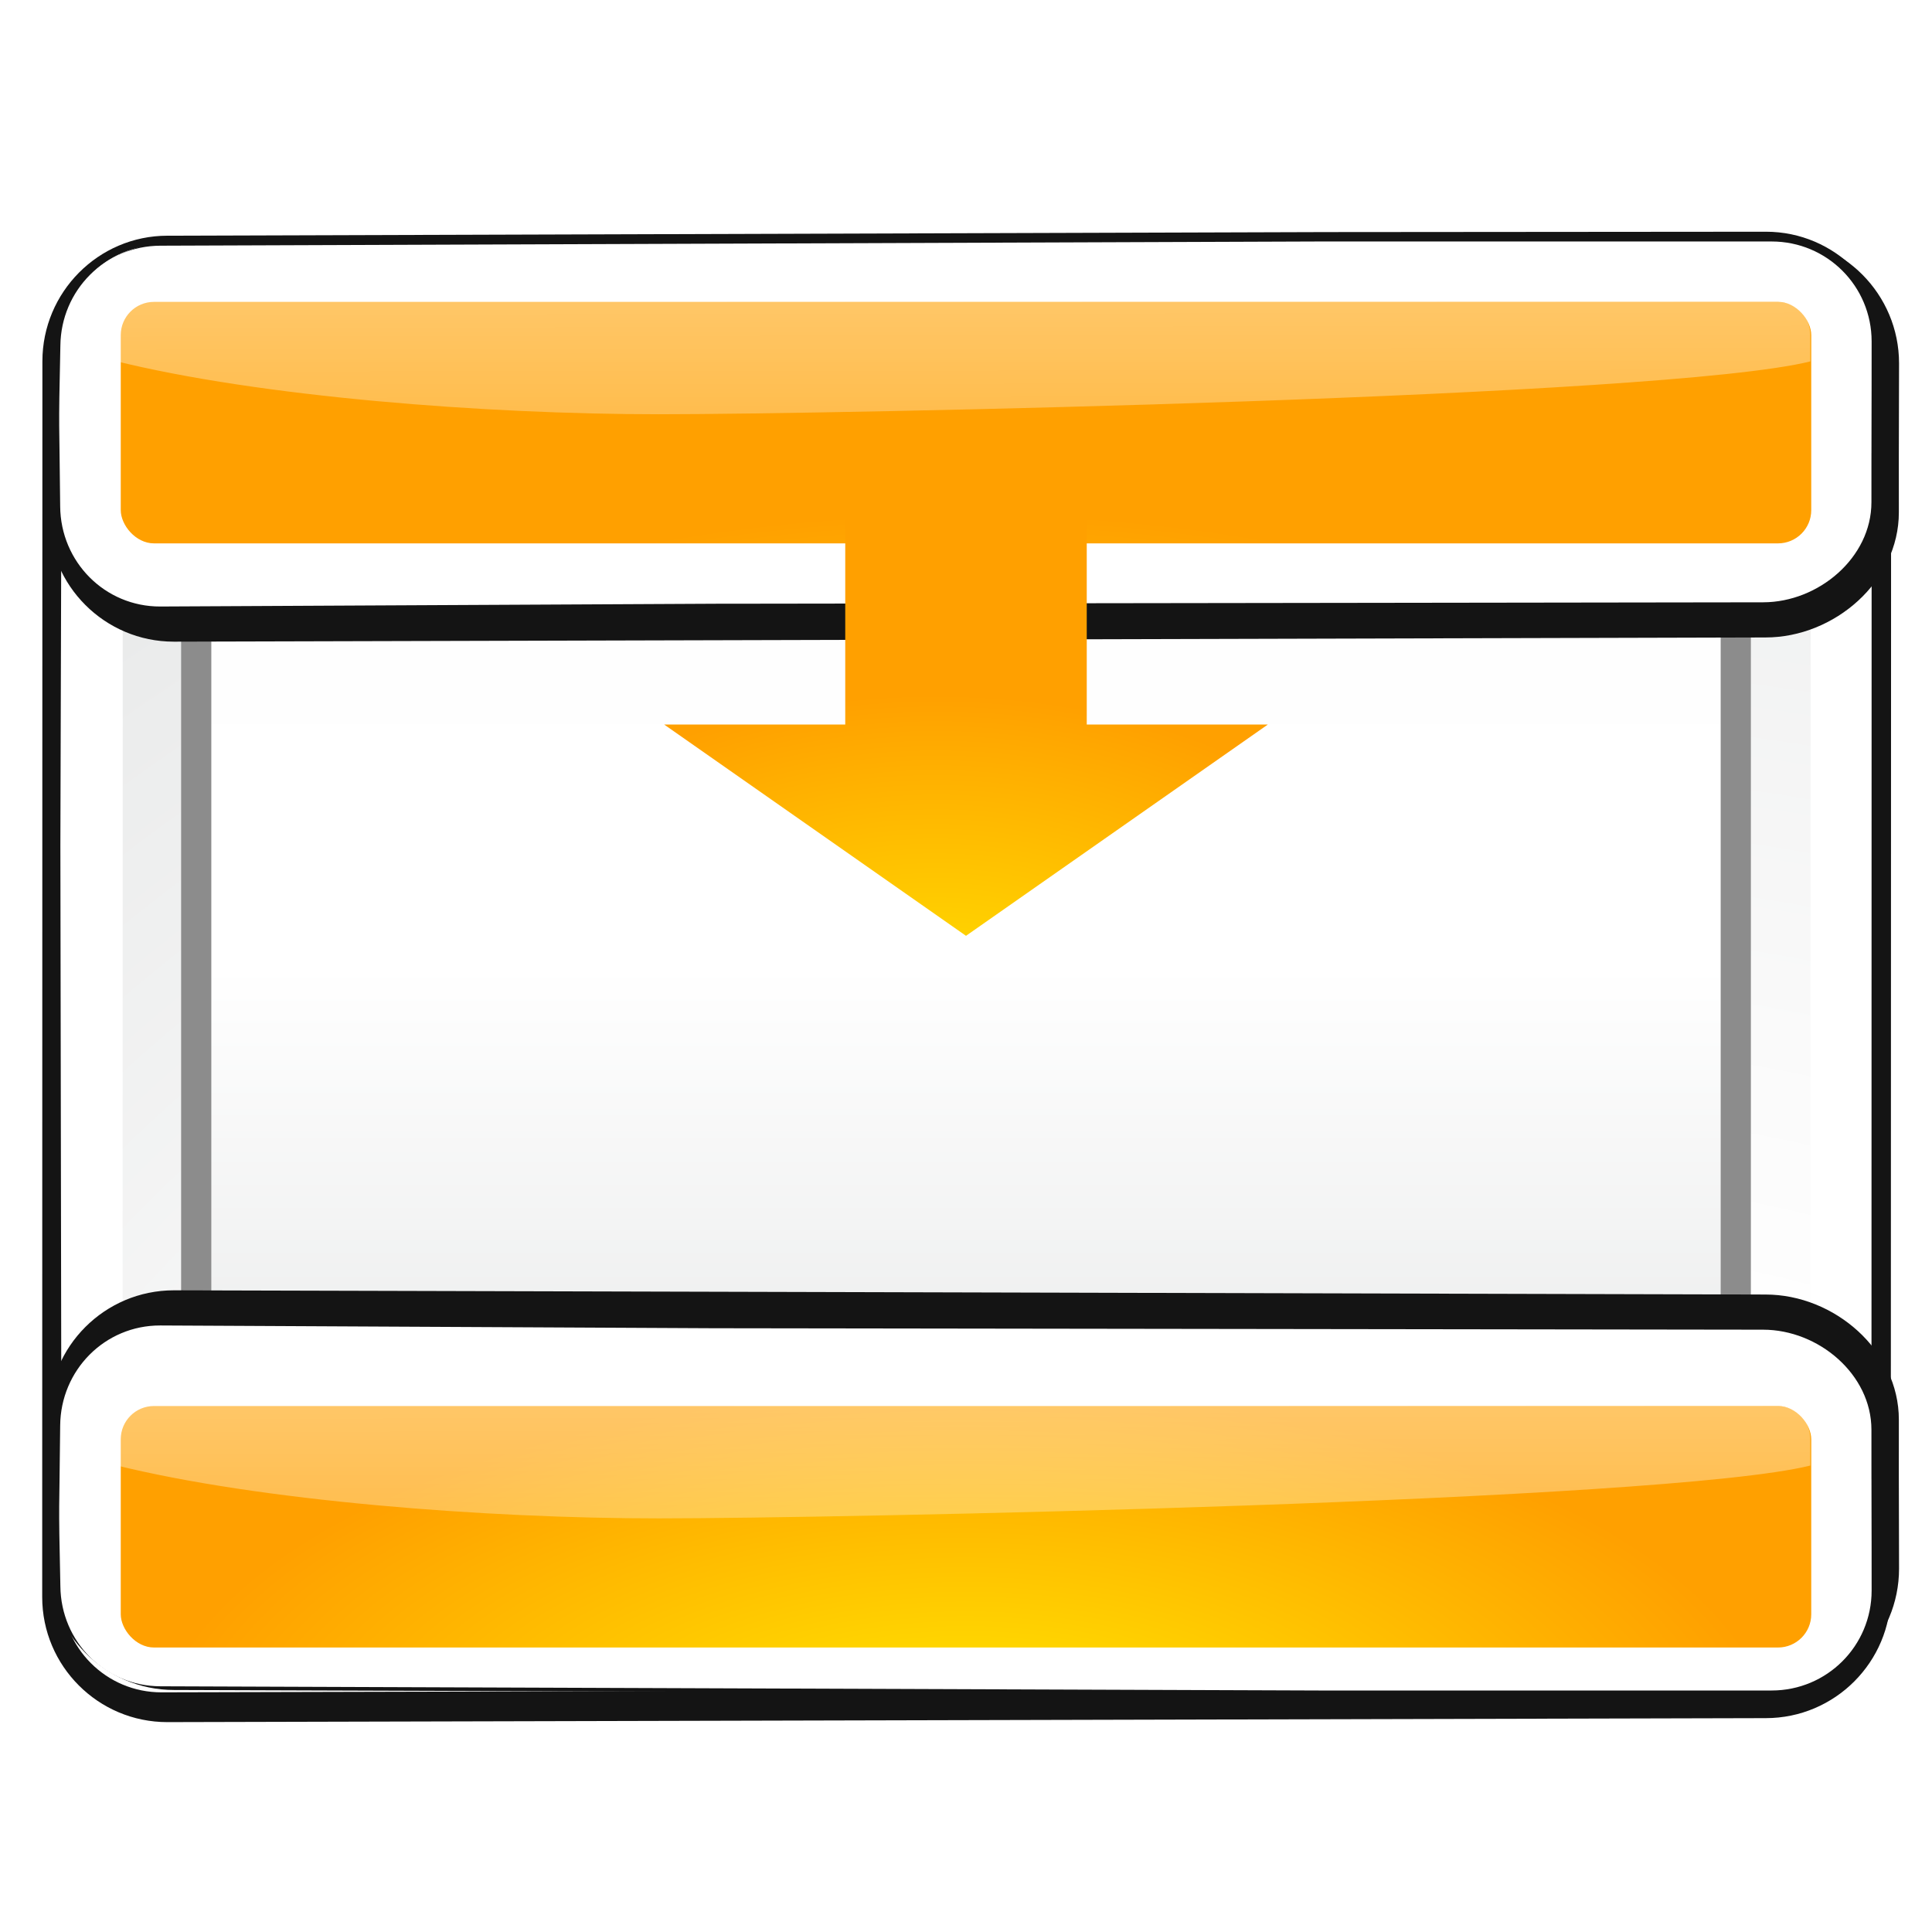
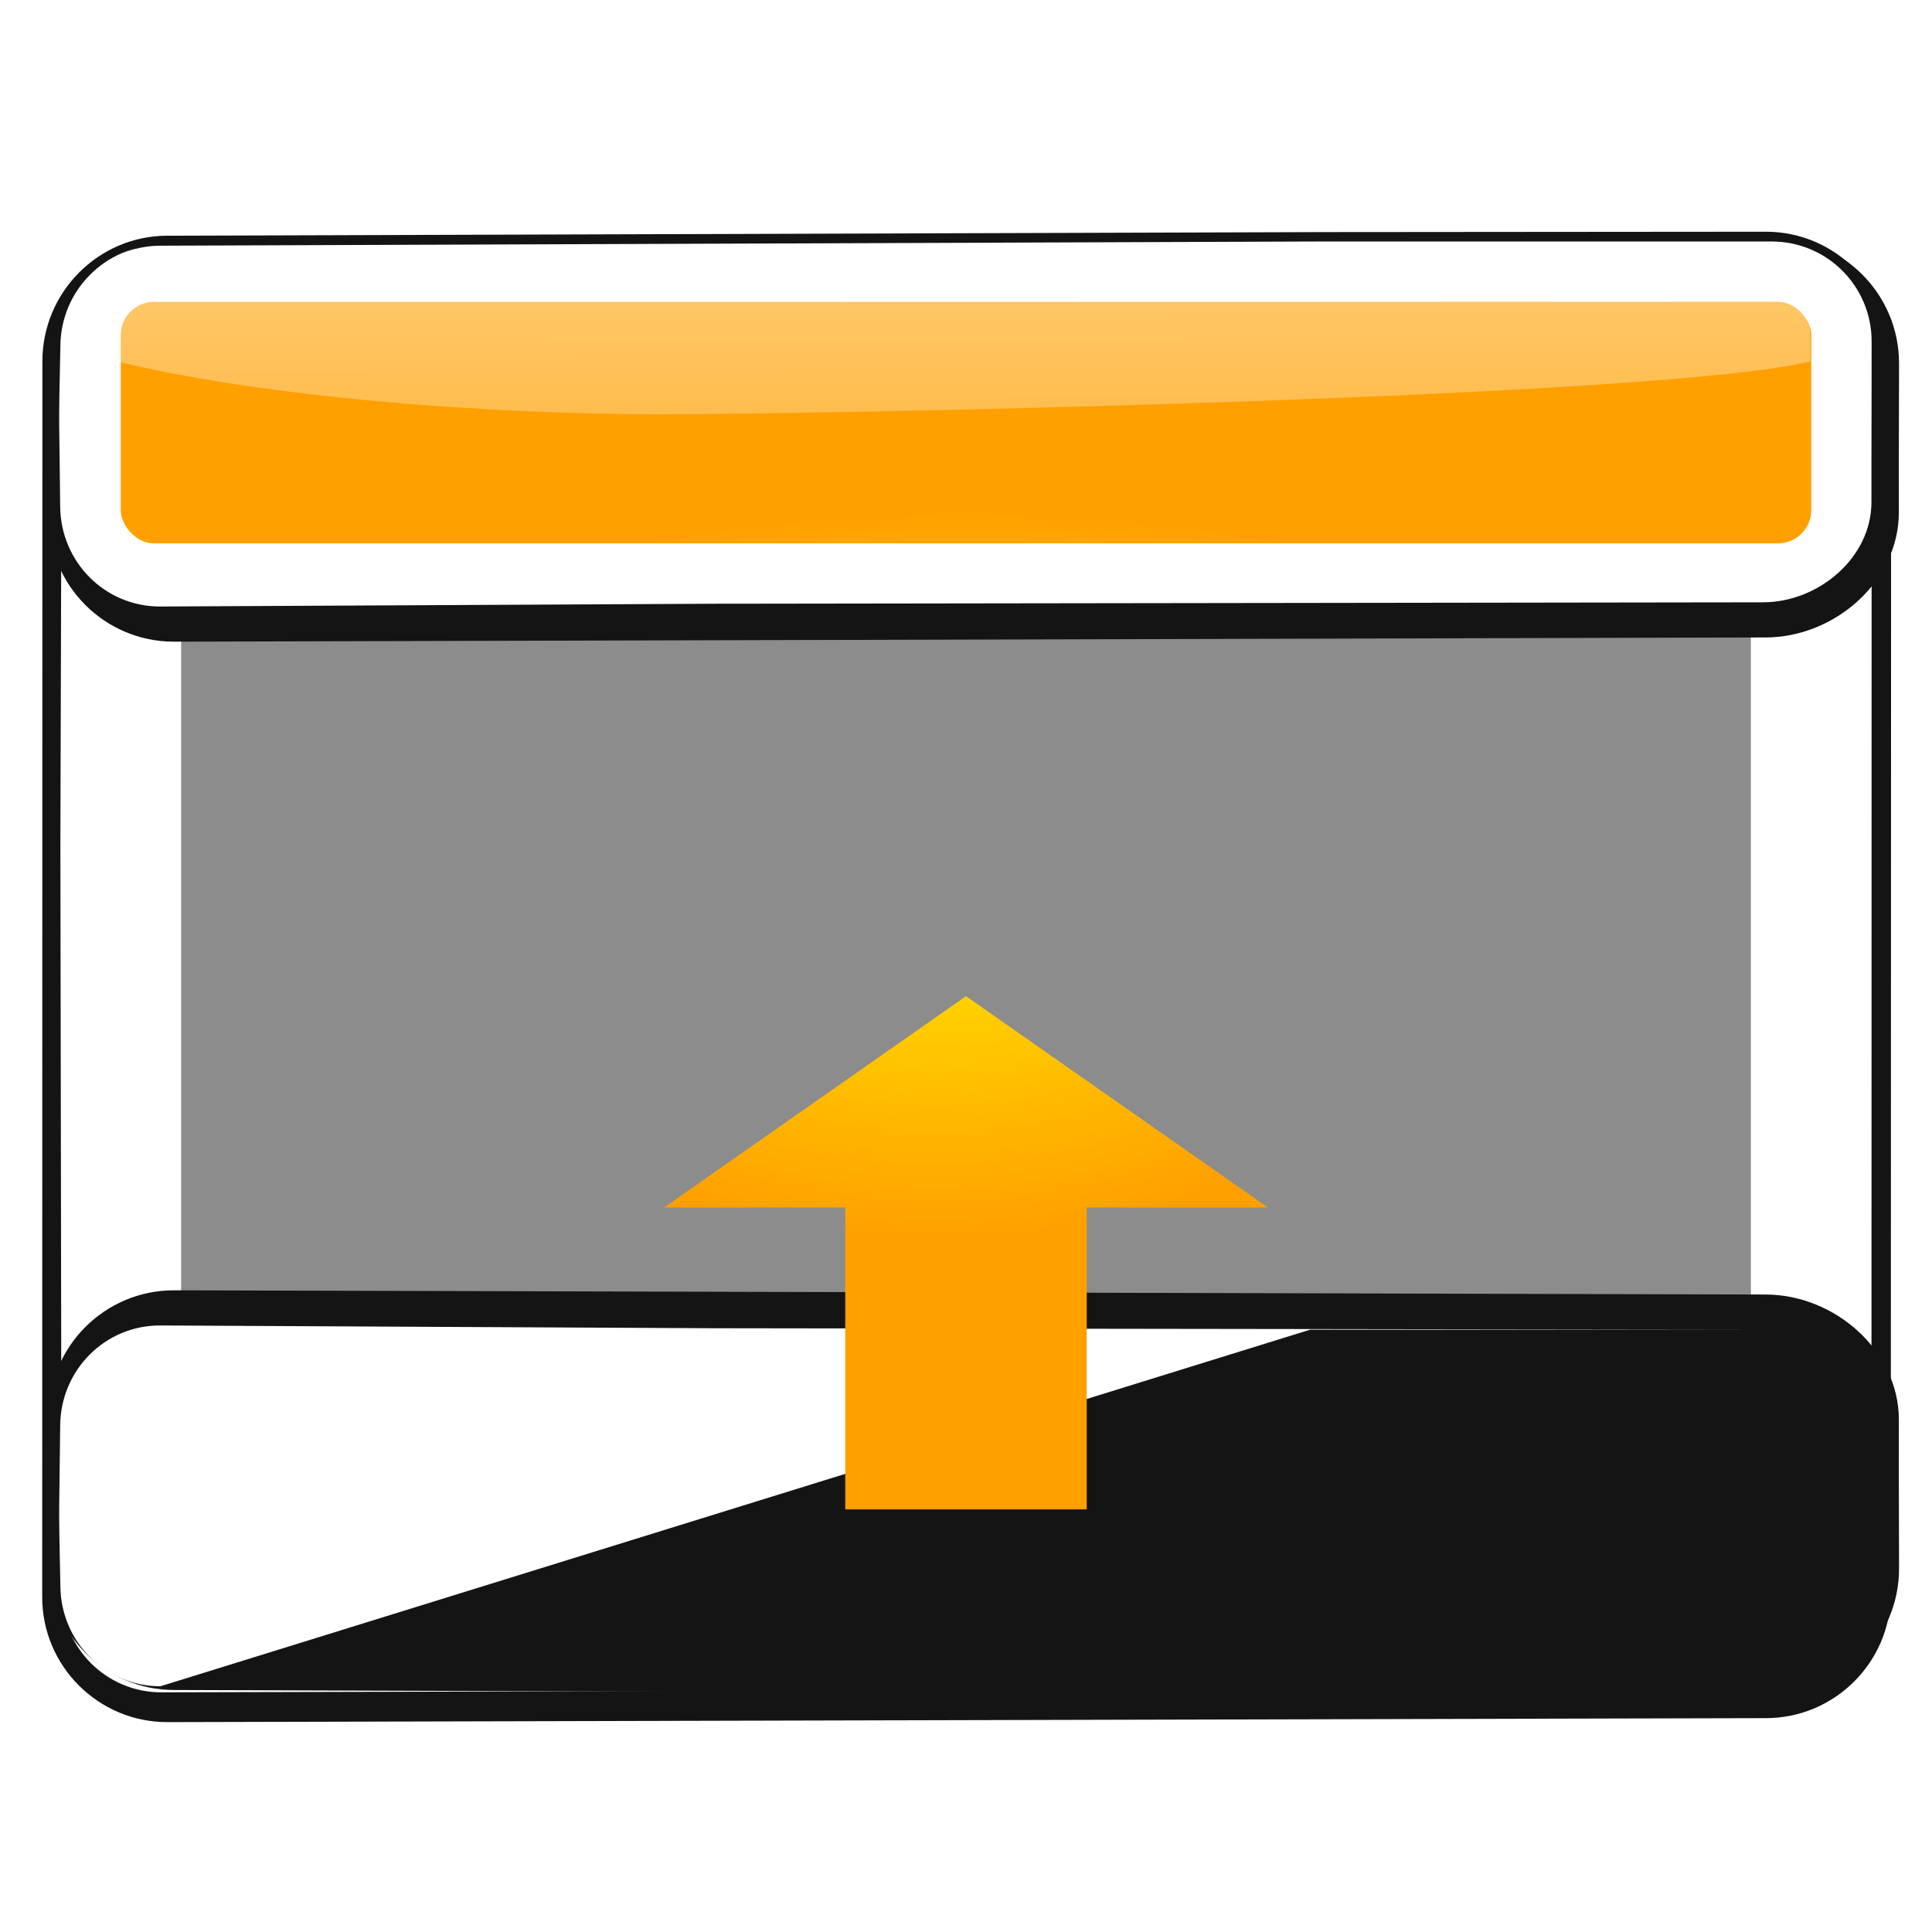
<svg xmlns="http://www.w3.org/2000/svg" xmlns:xlink="http://www.w3.org/1999/xlink" height="32" viewBox="0 0 32 32" width="32">
  <linearGradient id="a" gradientUnits="userSpaceOnUse" x1="28" x2="28" y1="57.5" y2="0">
    <stop offset="0" stop-color="#ffea00" />
    <stop offset="1" stop-color="#ffa000" />
  </linearGradient>
  <radialGradient id="b" cx="100.889" cy="155.997" gradientTransform="matrix(4.389 0 0 3.889 -340.158 -521.432)" gradientUnits="userSpaceOnUse" r="40">
    <stop offset="0" stop-color="#fff" />
    <stop offset=".114" stop-color="#bdbebf" />
    <stop offset=".203" stop-color="#ececec" />
    <stop offset=".236" stop-color="#fafafa" />
    <stop offset=".388" stop-color="#fff" />
    <stop offset=".531" stop-color="#fafafa" />
    <stop offset=".845" stop-color="#ebecec" />
    <stop offset="1" stop-color="#e1e2e3" />
  </radialGradient>
  <filter id="c" color-interpolation-filters="sRGB" height="1.066" width="1.055" x="-.028" y="-.033">
    <feGaussianBlur stdDeviation="1.376" />
  </filter>
  <linearGradient id="d" gradientUnits="userSpaceOnUse" x1="67.904" x2="67.904" y1="31.784" y2="-32.216">
    <stop offset="0" stop-color="#e9eaea" />
    <stop offset=".5" stop-color="#fff" />
    <stop offset="1" stop-color="#fefefe" />
  </linearGradient>
  <radialGradient id="e" cx="92.291" cy="125.584" gradientTransform="matrix(1.687 0 -0 .75 -87.836 -100.404)" gradientUnits="userSpaceOnUse" r="32" xlink:href="#a" />
  <linearGradient id="f" gradientUnits="userSpaceOnUse" x1="31.812" x2="31.904" y1="-88.25" y2="-14.216">
    <stop offset="0" stop-color="#fff" />
    <stop offset="1" stop-color="#fff" stop-opacity="0" />
  </linearGradient>
  <filter id="g" height="1.295" width="1.106" x="-.053" y="-.147">
    <feGaussianBlur stdDeviation="1.413" />
  </filter>
  <radialGradient id="h" cx="86.791" cy="188.584" gradientTransform="matrix(1.125 0 -0 .75 -31.736 -135.654)" gradientUnits="userSpaceOnUse" r="32" xlink:href="#a" />
  <filter id="i" color-interpolation-filters="sRGB" height="1.097" width="1.043" x="-.022" y="-.049">
    <feGaussianBlur stdDeviation="1.107" />
  </filter>
  <radialGradient id="j" cx="92.291" cy="105.382" gradientTransform="matrix(1.687 0 -0 .75 -87.836 -100.404)" gradientUnits="userSpaceOnUse" r="32" xlink:href="#a" />
  <g transform="matrix(.25 0 0 .25 -.976 16.054)">
    <path d="m91.809-48.84h-.002l-76.811.24c-4.578.002-8.282 3.747-8.283 8.318l-.013 81.874c-.001 4.573 3.715 8.287 8.287 8.287.001 0.0.003 0.0.004 0l105.902-.264c4.573 0 8.287-3.715 8.287-8.287l-.002-13.641.013-47.905.002-20.328c0-4.573-3.708-8.318-8.287-8.318z" fill="#141414" filter="url(#c)" />
    <path d="m14.625-48c-3.668.013-6.625 2.957-6.625 6.625l-.096 33.159.083 49.497c.006 3.668 2.957 6.634 6.625 6.625l49.292-.122 57.364-.142c3.668-.009 6.624-2.957 6.625-6.625l.013-82.655c.001-3.668-2.957-6.625-6.625-6.625h-9.375-8-12.096z" fill="#fff" />
-     <path d="m115.697-44.225-15.58.008-85.857.256c-1.278.004-2.221.944-2.221 2.211l-.013 83.405c-0 1.267.945 2.214 2.203 2.211l107.406-.264c1.276-.003 2.219-.944 2.219-2.211l.013-83.405c0-1.267-.944-2.211-2.211-2.211z" fill="url(#b)" />
    <rect fill="#8c8c8c" height="72" rx="4" ry="4" width="104" x="15.904" y="-36.216" />
-     <rect fill="url(#d)" height="68" rx="4" ry="4" width="100" x="17.904" y="-34.216" />
    <path d="m91.791-48.439h-.002l-76.359.256c-4.578.002-8.277 3.747-8.283 8.318l-.013 9.874c-.006 4.573 3.715 8.287 8.287 8.287.001 0.0.003 0.0.004 0l105.45-.279c4.573 0 8.833-3.715 8.833-8.287l-.002-3.641.015-6.233c0-4.573-3.708-8.318-8.287-8.318z" fill="#141414" filter="url(#i)" />
    <path d="m14.529-47.938c-3.668.013-6.587 2.957-6.625 6.625-.137 6.219-.067 4.436-.013 10.655.032 3.668 2.957 6.632 6.625 6.625l36.842-.184h.546l68.816-.095c3.668-.005 7.17-2.957 7.171-6.625.005-20.218.007 9.563.013-10.655.001-3.668-2.957-6.625-6.625-6.625h-9.375-8-12.642z" fill="#fff" />
    <rect fill="url(#e)" height="16" rx="2.202" width="112" x="11.904" y="-44.216" />
    <path d="m13.656-44.263c-1.22 0-2.188.968-2.188 2.188l0 1.757c9.64 2.397 24.603 3.547 36.094 3.547s66.639-1.103 76.279-3.5v-1.757c0-1.22-.968-2.188-2.188-2.188z" fill="url(#f)" filter="url(#g)" />
-     <path d="m59.904-36.216v20h-12l20 14 20-14h-12v-20z" fill="url(#h)" />
    <g transform="matrix(1 0 0 -1 0 -.433)">
      <path d="m91.791-48.439h-.002l-76.359.256c-4.578.002-8.277 3.747-8.283 8.318l-.013 9.874c-.006 4.573 3.715 8.287 8.287 8.287.001 0.0.003 0.0.004 0l105.45-.279c4.573 0 8.833-3.715 8.833-8.287l-.002-3.641.015-6.233c0-4.573-3.708-8.318-8.287-8.318z" fill="#141414" filter="url(#i)" />
-       <path d="m14.529-47.938c-3.668.013-6.587 2.957-6.625 6.625-.137 6.219-.067 4.436-.013 10.655.032 3.668 2.957 6.632 6.625 6.625l36.842-.184h.546l68.816-.095c3.668-.005 7.17-2.957 7.171-6.625.005-20.218.007 9.563.013-10.655.001-3.668-2.957-6.625-6.625-6.625h-9.375-8-12.642z" fill="#fff" />
+       <path d="m14.529-47.938c-3.668.013-6.587 2.957-6.625 6.625-.137 6.219-.067 4.436-.013 10.655.032 3.668 2.957 6.632 6.625 6.625l36.842-.184h.546l68.816-.095h-9.375-8-12.642z" fill="#fff" />
      <g transform="matrix(1 0 0 -1 0 -73.585)">
-         <rect fill="url(#j)" height="16" rx="2.202" width="112" x="11.904" y="-44.216" />
-         <path d="m13.656-44.263c-1.22 0-2.188.968-2.188 2.188l0 1.757c9.64 2.397 24.603 3.547 36.094 3.547s66.639-1.103 76.279-3.5v-1.757c0-1.22-.968-2.188-2.188-2.188z" fill="url(#f)" filter="url(#g)" />
-       </g>
+         </g>
      <path d="m59.904-36.216v20h-12l20 14 20-14h-12v-20z" fill="url(#h)" />
    </g>
  </g>
</svg>